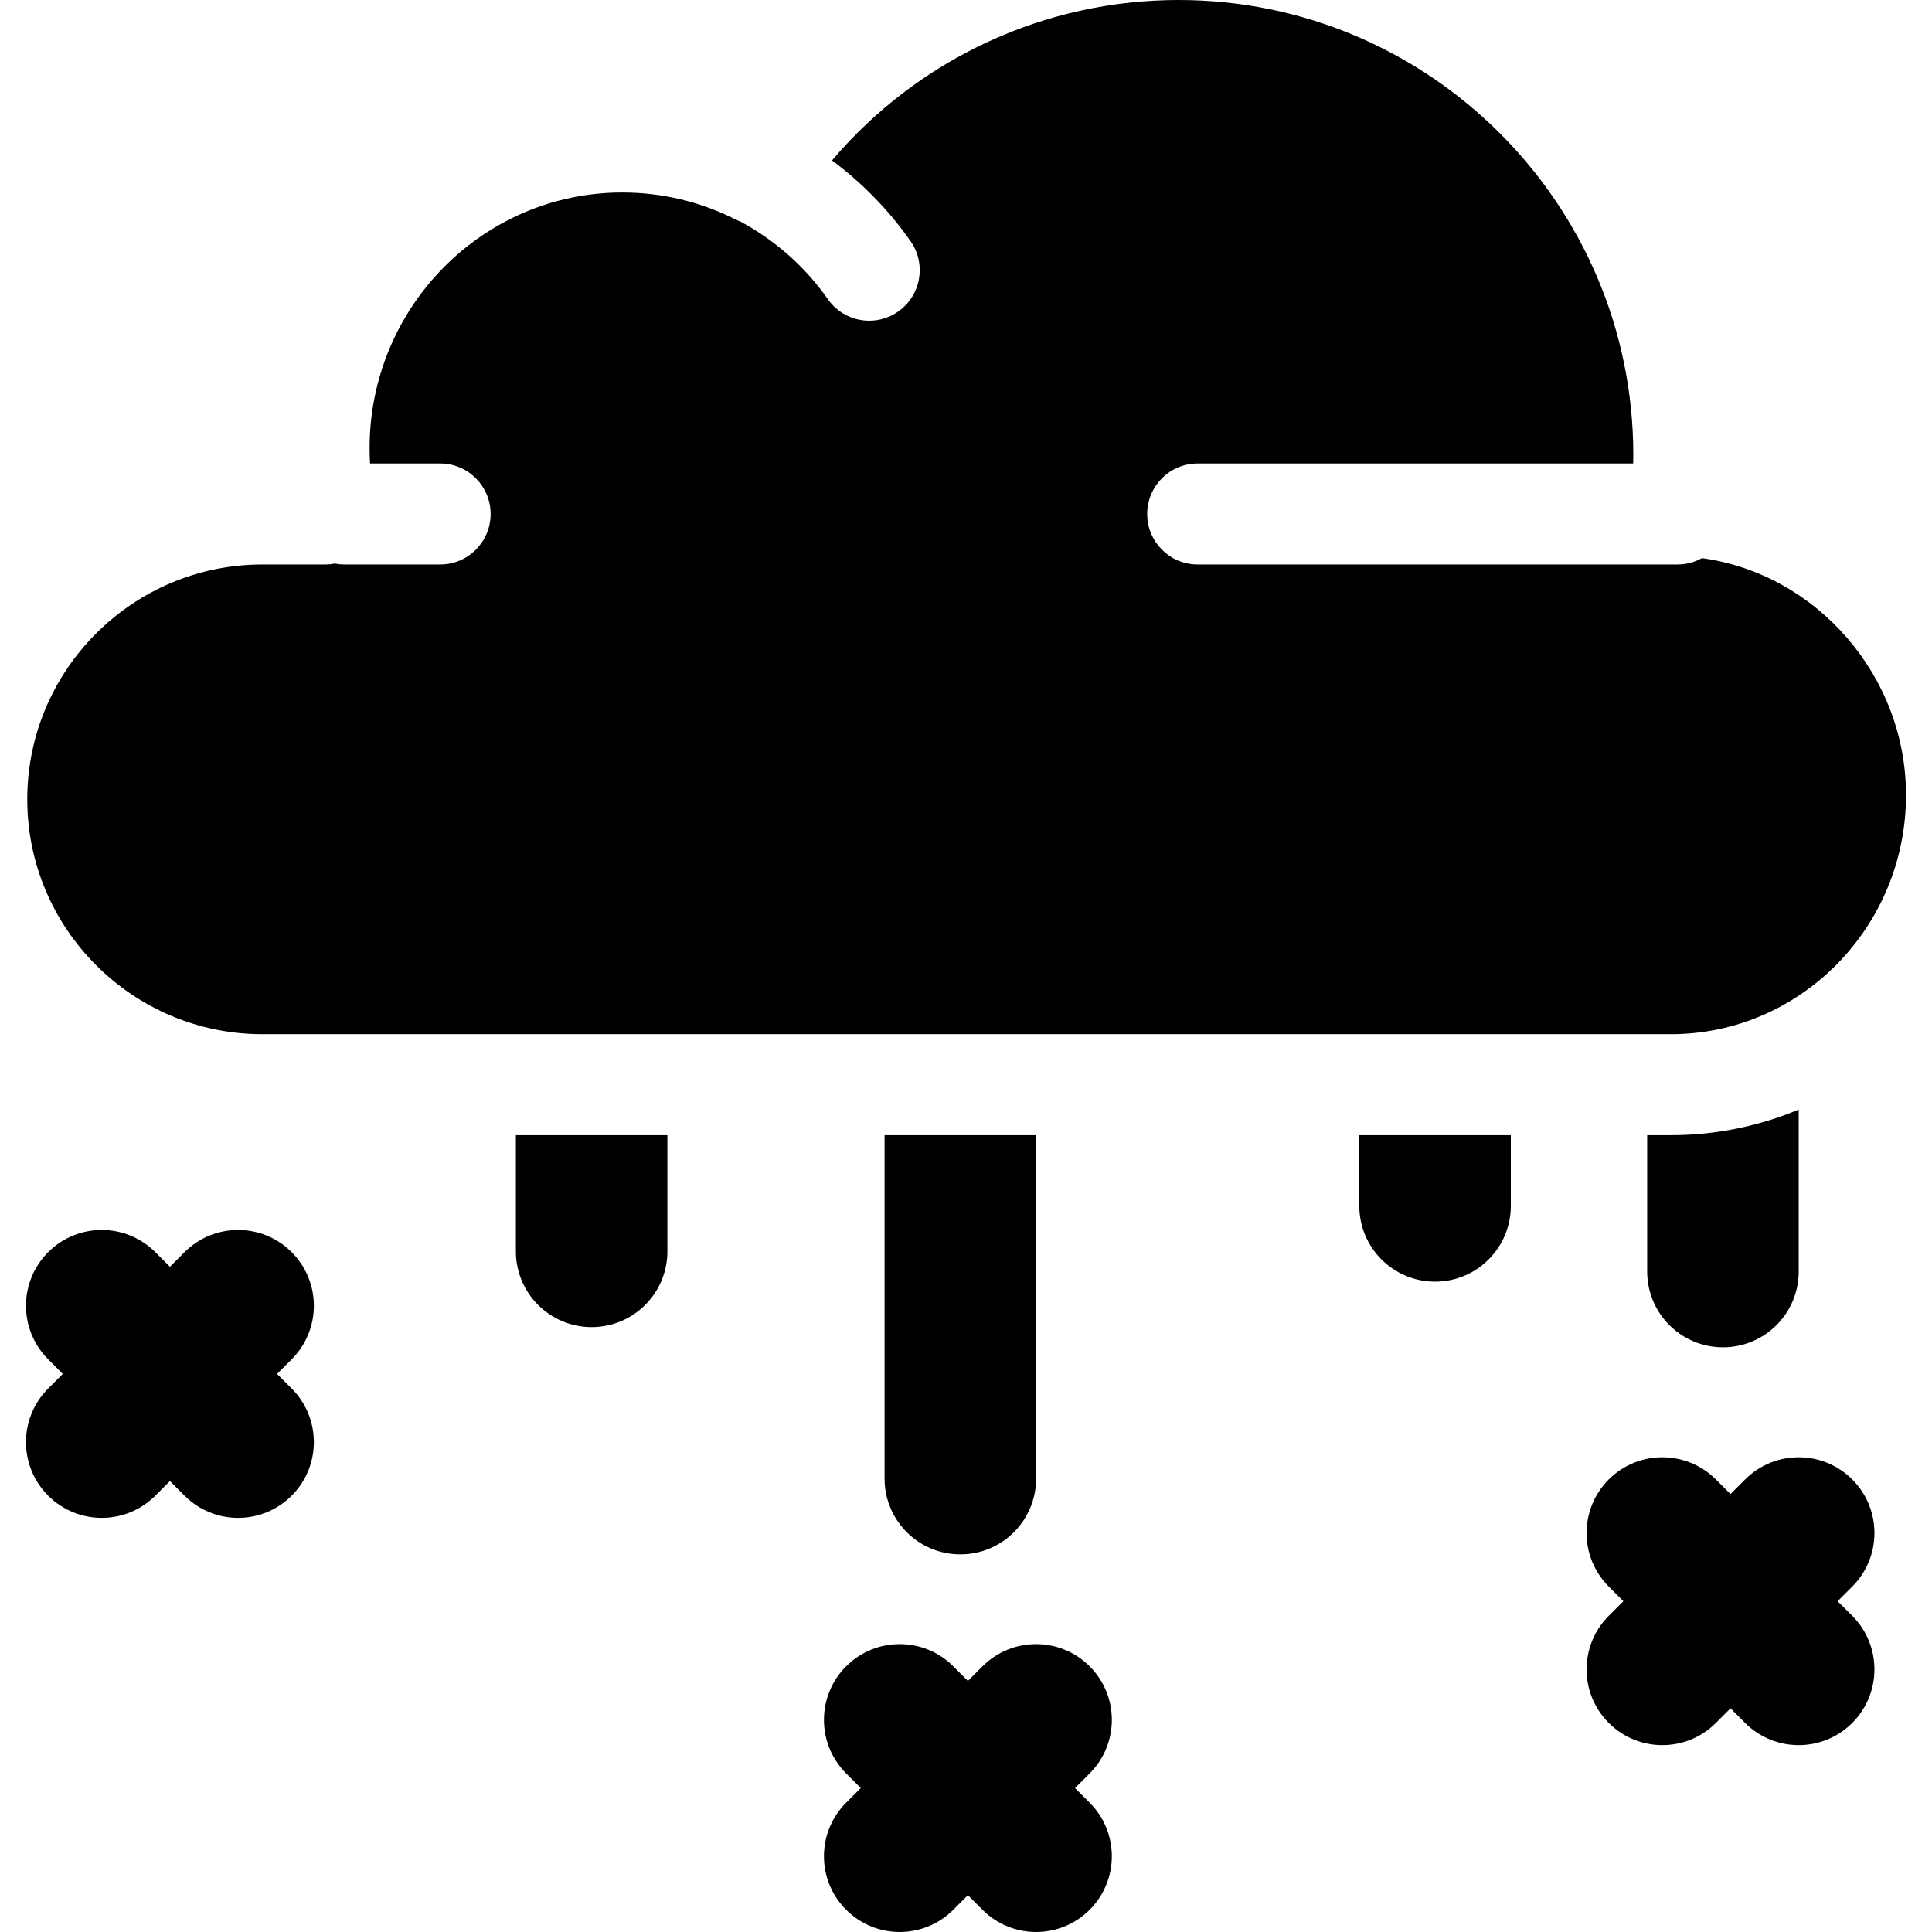
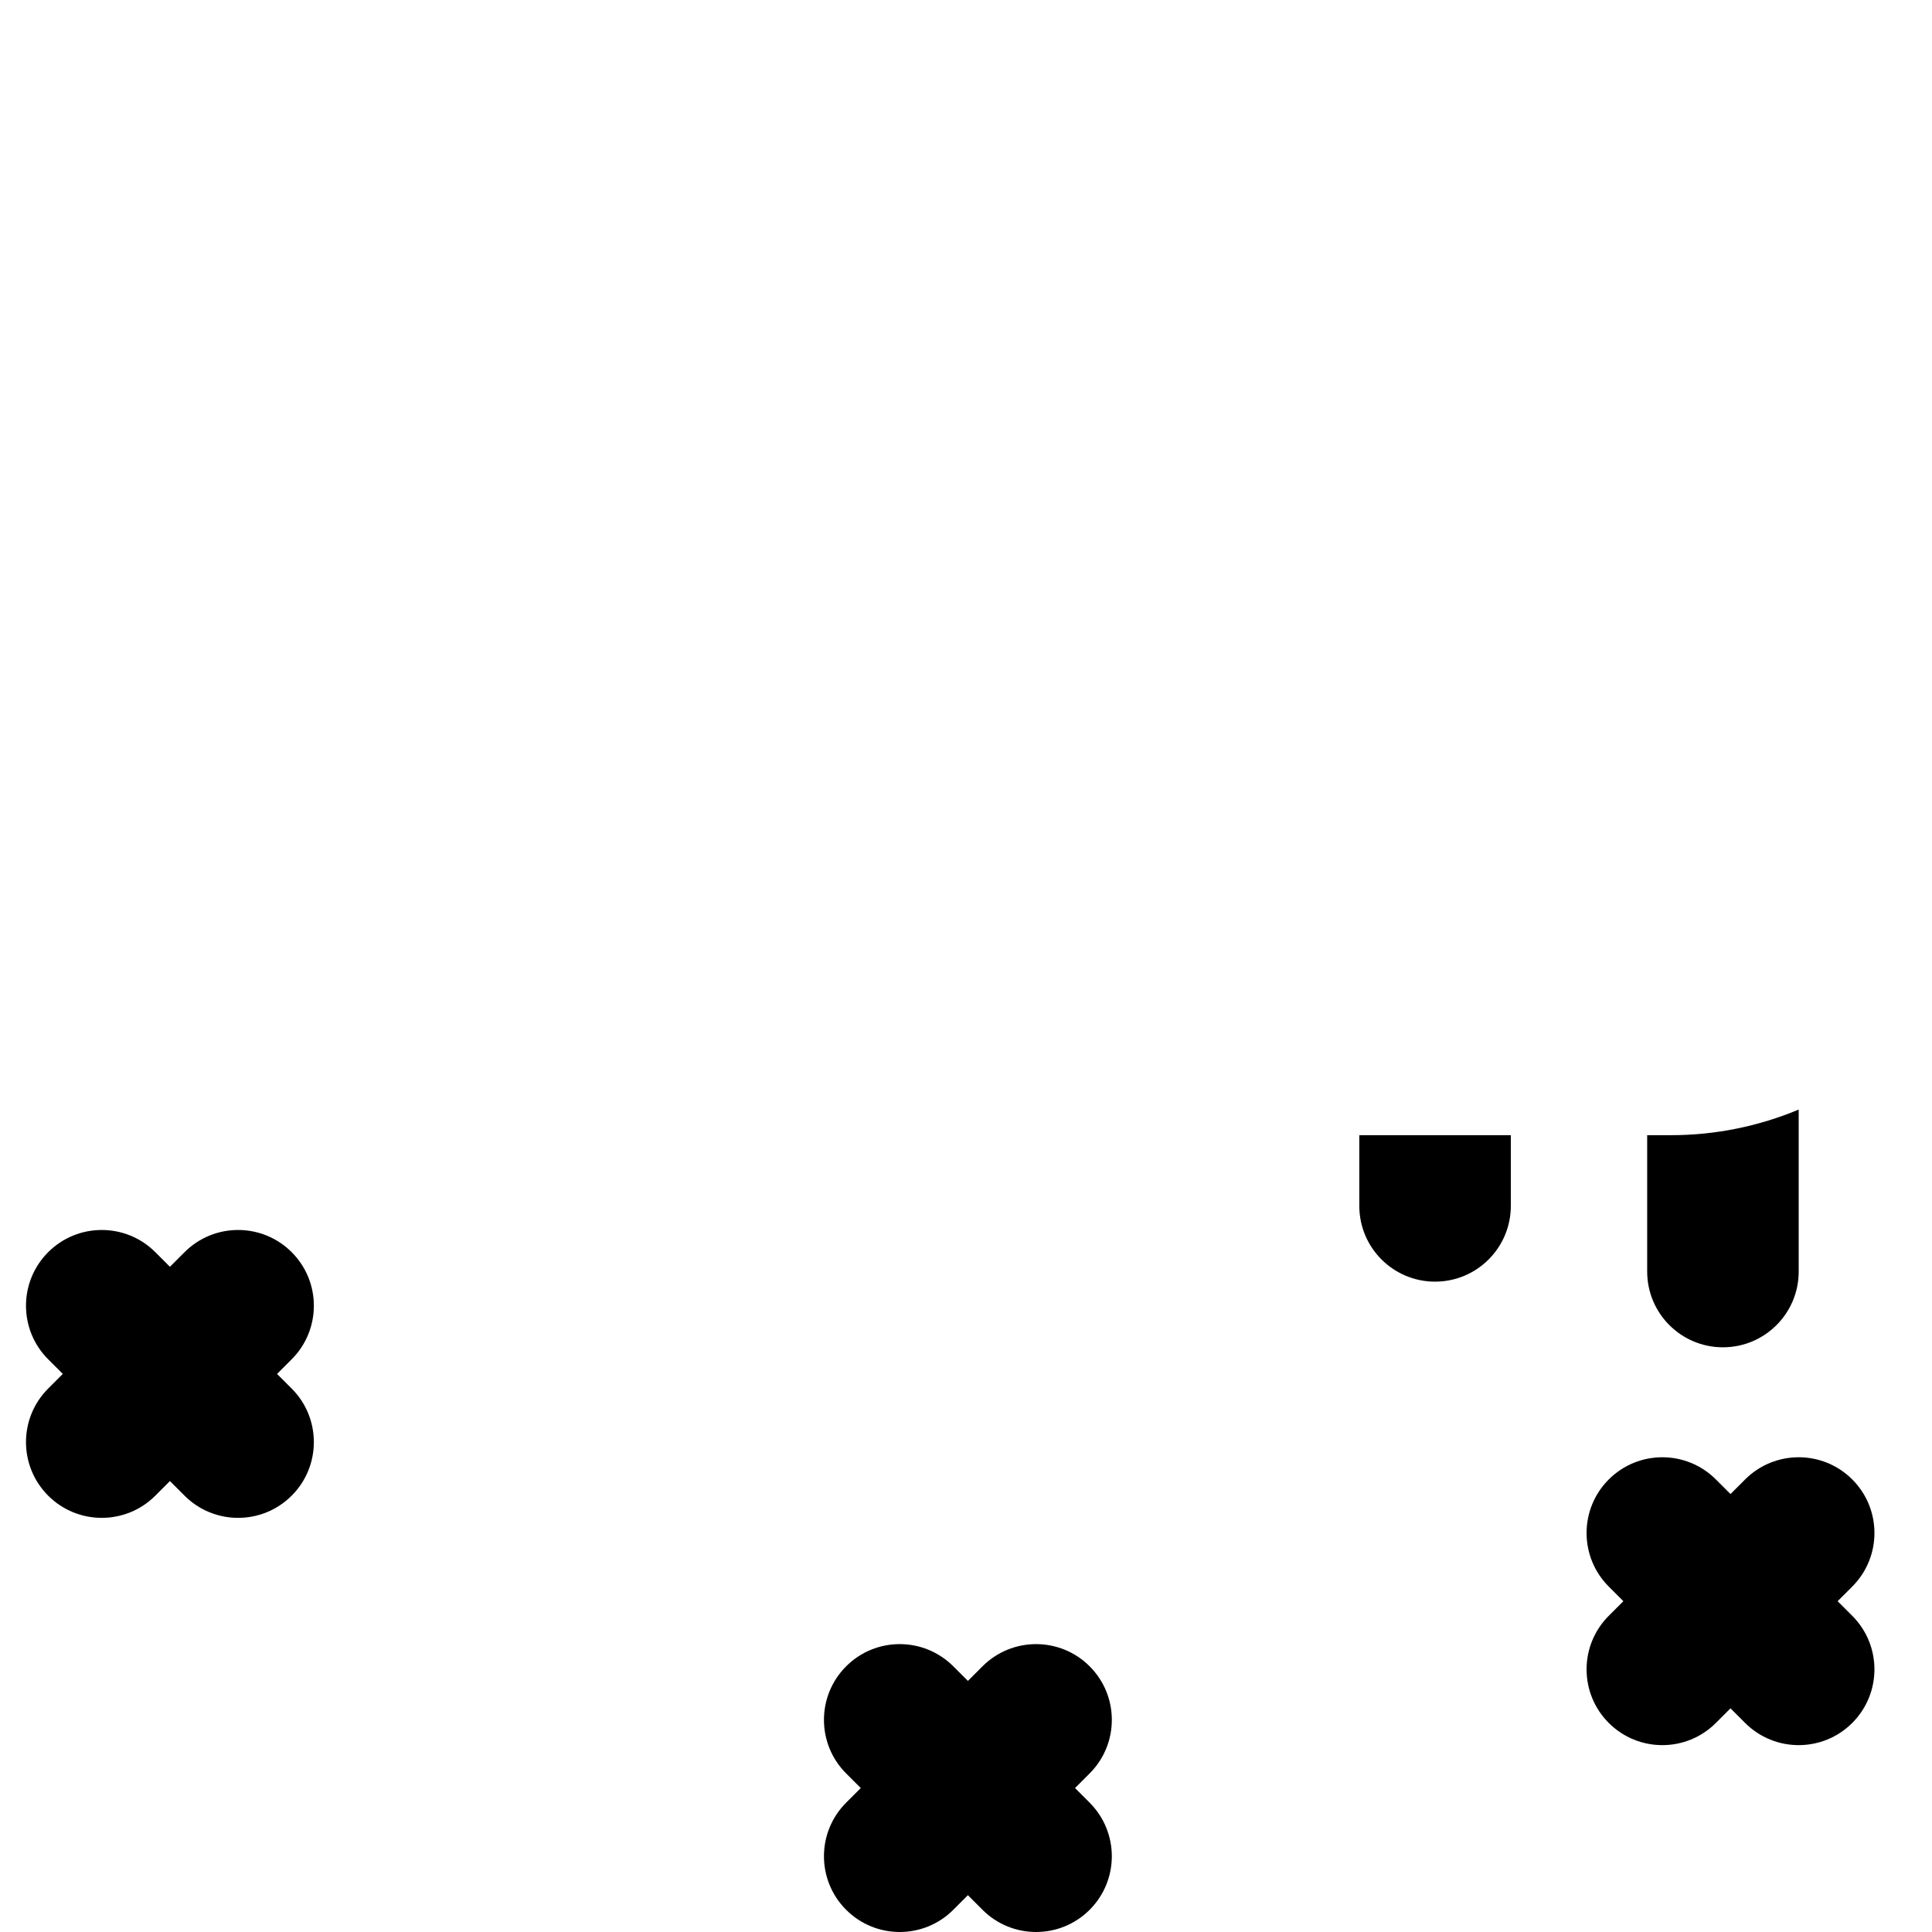
<svg xmlns="http://www.w3.org/2000/svg" fill="#000000" height="800px" width="800px" version="1.1" id="Layer_1" viewBox="0 0 512.003 512.003" xml:space="preserve">
  <g>
    <g>
      <path d="M442.795,300.838h-6.272v36.137c0,11.088,8.989,20.076,20.076,20.076c11.087,0,20.076-8.989,20.076-20.076v-42.927    C466.224,298.413,454.786,300.838,442.795,300.838z" />
    </g>
  </g>
  <g>
    <g>
      <path d="M360.233,300.838v18.738c0,11.088,8.989,20.076,20.076,20.076s20.076-8.989,20.076-20.076v-18.738H360.233z" />
    </g>
  </g>
  <g>
    <g>
-       <path d="M136.716,300.838v30.784c0,11.088,8.989,20.076,20.076,20.076s20.076-8.989,20.076-20.076v-30.784H136.716z" />
-     </g>
+       </g>
  </g>
  <g>
    <g>
-       <path d="M234.421,300.838v91.013c0,11.088,8.989,20.076,20.076,20.076s20.076-8.989,20.076-20.076v-91.013H234.421z" />
-     </g>
+       </g>
  </g>
  <g>
    <g>
      <path d="M73.422,364.105l3.873-3.873c7.843-7.84,7.843-20.552,0.003-28.392c-7.839-7.841-20.552-7.841-28.392,0l-3.873,3.873    l-3.873-3.873c-7.839-7.841-20.552-7.841-28.392,0c-7.841,7.84-7.841,20.552,0,28.392l3.873,3.873l-3.873,3.873    c-7.841,7.84-7.841,20.552,0,28.392c3.92,3.92,9.058,5.881,14.195,5.881c5.137,0,10.276-1.959,14.195-5.881l3.873-3.873    l3.873,3.873c3.92,3.92,9.058,5.881,14.195,5.881c5.137,0,10.276-1.959,14.195-5.881c7.841-7.841,7.841-20.552,0-28.392    L73.422,364.105z" />
    </g>
  </g>
  <g>
    <g>
      <path d="M284.893,473.856l3.873-3.873c7.843-7.841,7.843-20.552,0.003-28.392c-7.839-7.841-20.552-7.841-28.392,0l-3.873,3.873    l-3.873-3.873c-7.839-7.841-20.552-7.841-28.392,0c-7.841,7.84-7.841,20.552,0,28.392l3.873,3.873l-3.873,3.873    c-7.841,7.841-7.841,20.552,0,28.392c3.92,3.92,9.058,5.881,14.195,5.881c5.137,0,10.276-1.959,14.195-5.881l3.873-3.873    l3.873,3.873c3.92,3.92,9.058,5.881,14.195,5.881c5.137,0,10.276-1.959,14.195-5.881c7.841-7.84,7.841-20.552,0-28.392    L284.893,473.856z" />
    </g>
  </g>
  <g>
    <g>
      <path d="M486.995,424.335l3.873-3.873c7.843-7.841,7.843-20.552,0.003-28.392c-7.839-7.84-20.552-7.84-28.392,0l-3.873,3.873    l-3.873-3.873c-7.839-7.84-20.552-7.84-28.392,0c-7.84,7.841-7.84,20.552,0,28.392l3.873,3.873l-3.873,3.873    c-7.84,7.841-7.84,20.552,0,28.392c3.92,3.92,9.058,5.881,14.195,5.881c5.137,0,10.276-1.959,14.195-5.881l3.873-3.873    l3.873,3.873c3.92,3.92,9.058,5.881,14.195,5.881s10.276-1.959,14.195-5.881c7.841-7.841,7.841-20.552,0-28.392L486.995,424.335z" />
    </g>
  </g>
  <g>
    <g>
-       <path d="M451.045,147.912c-1.923,1.069-4.134,1.684-6.493,1.684h-127.15c-7.391,0-13.384-5.992-13.384-13.384    c0-7.392,5.993-13.384,13.384-13.384h115.41c0.015-0.774,0.029-1.546,0.029-2.315C432.843,54.06,378.781,0,312.332,0    c-35.641,0-69.053,15.676-91.839,42.511c7.941,5.911,14.998,13.101,20.821,21.412c4.241,6.054,2.771,14.4-3.283,18.642    c-2.337,1.637-5.015,2.424-7.668,2.424c-4.219,0-8.369-1.989-10.974-5.706c-6.099-8.708-14.096-15.69-23.203-20.582    c-0.423-0.162-0.842-0.341-1.255-0.55c-9.397-4.737-19.512-7.138-30.062-7.138c-36.9,0-66.921,30.39-66.921,67.744    c0,1.325,0.043,2.694,0.118,4.07h18.573c7.391,0,13.384,5.992,13.384,13.384c0,7.392-5.993,13.384-13.384,13.384h-25.43    c-0.853,0-1.682-0.088-2.491-0.241c-0.794,0.146-1.601,0.241-2.421,0.241h-16.75c-34.365,0-62.322,27.92-62.322,62.237    c0,34.317,27.958,62.237,62.322,62.237h373.248c34.365,0,62.322-28.427,62.322-63.369    C505.116,179.033,481.359,152.063,451.045,147.912z" />
-     </g>
+       </g>
  </g>
</svg>